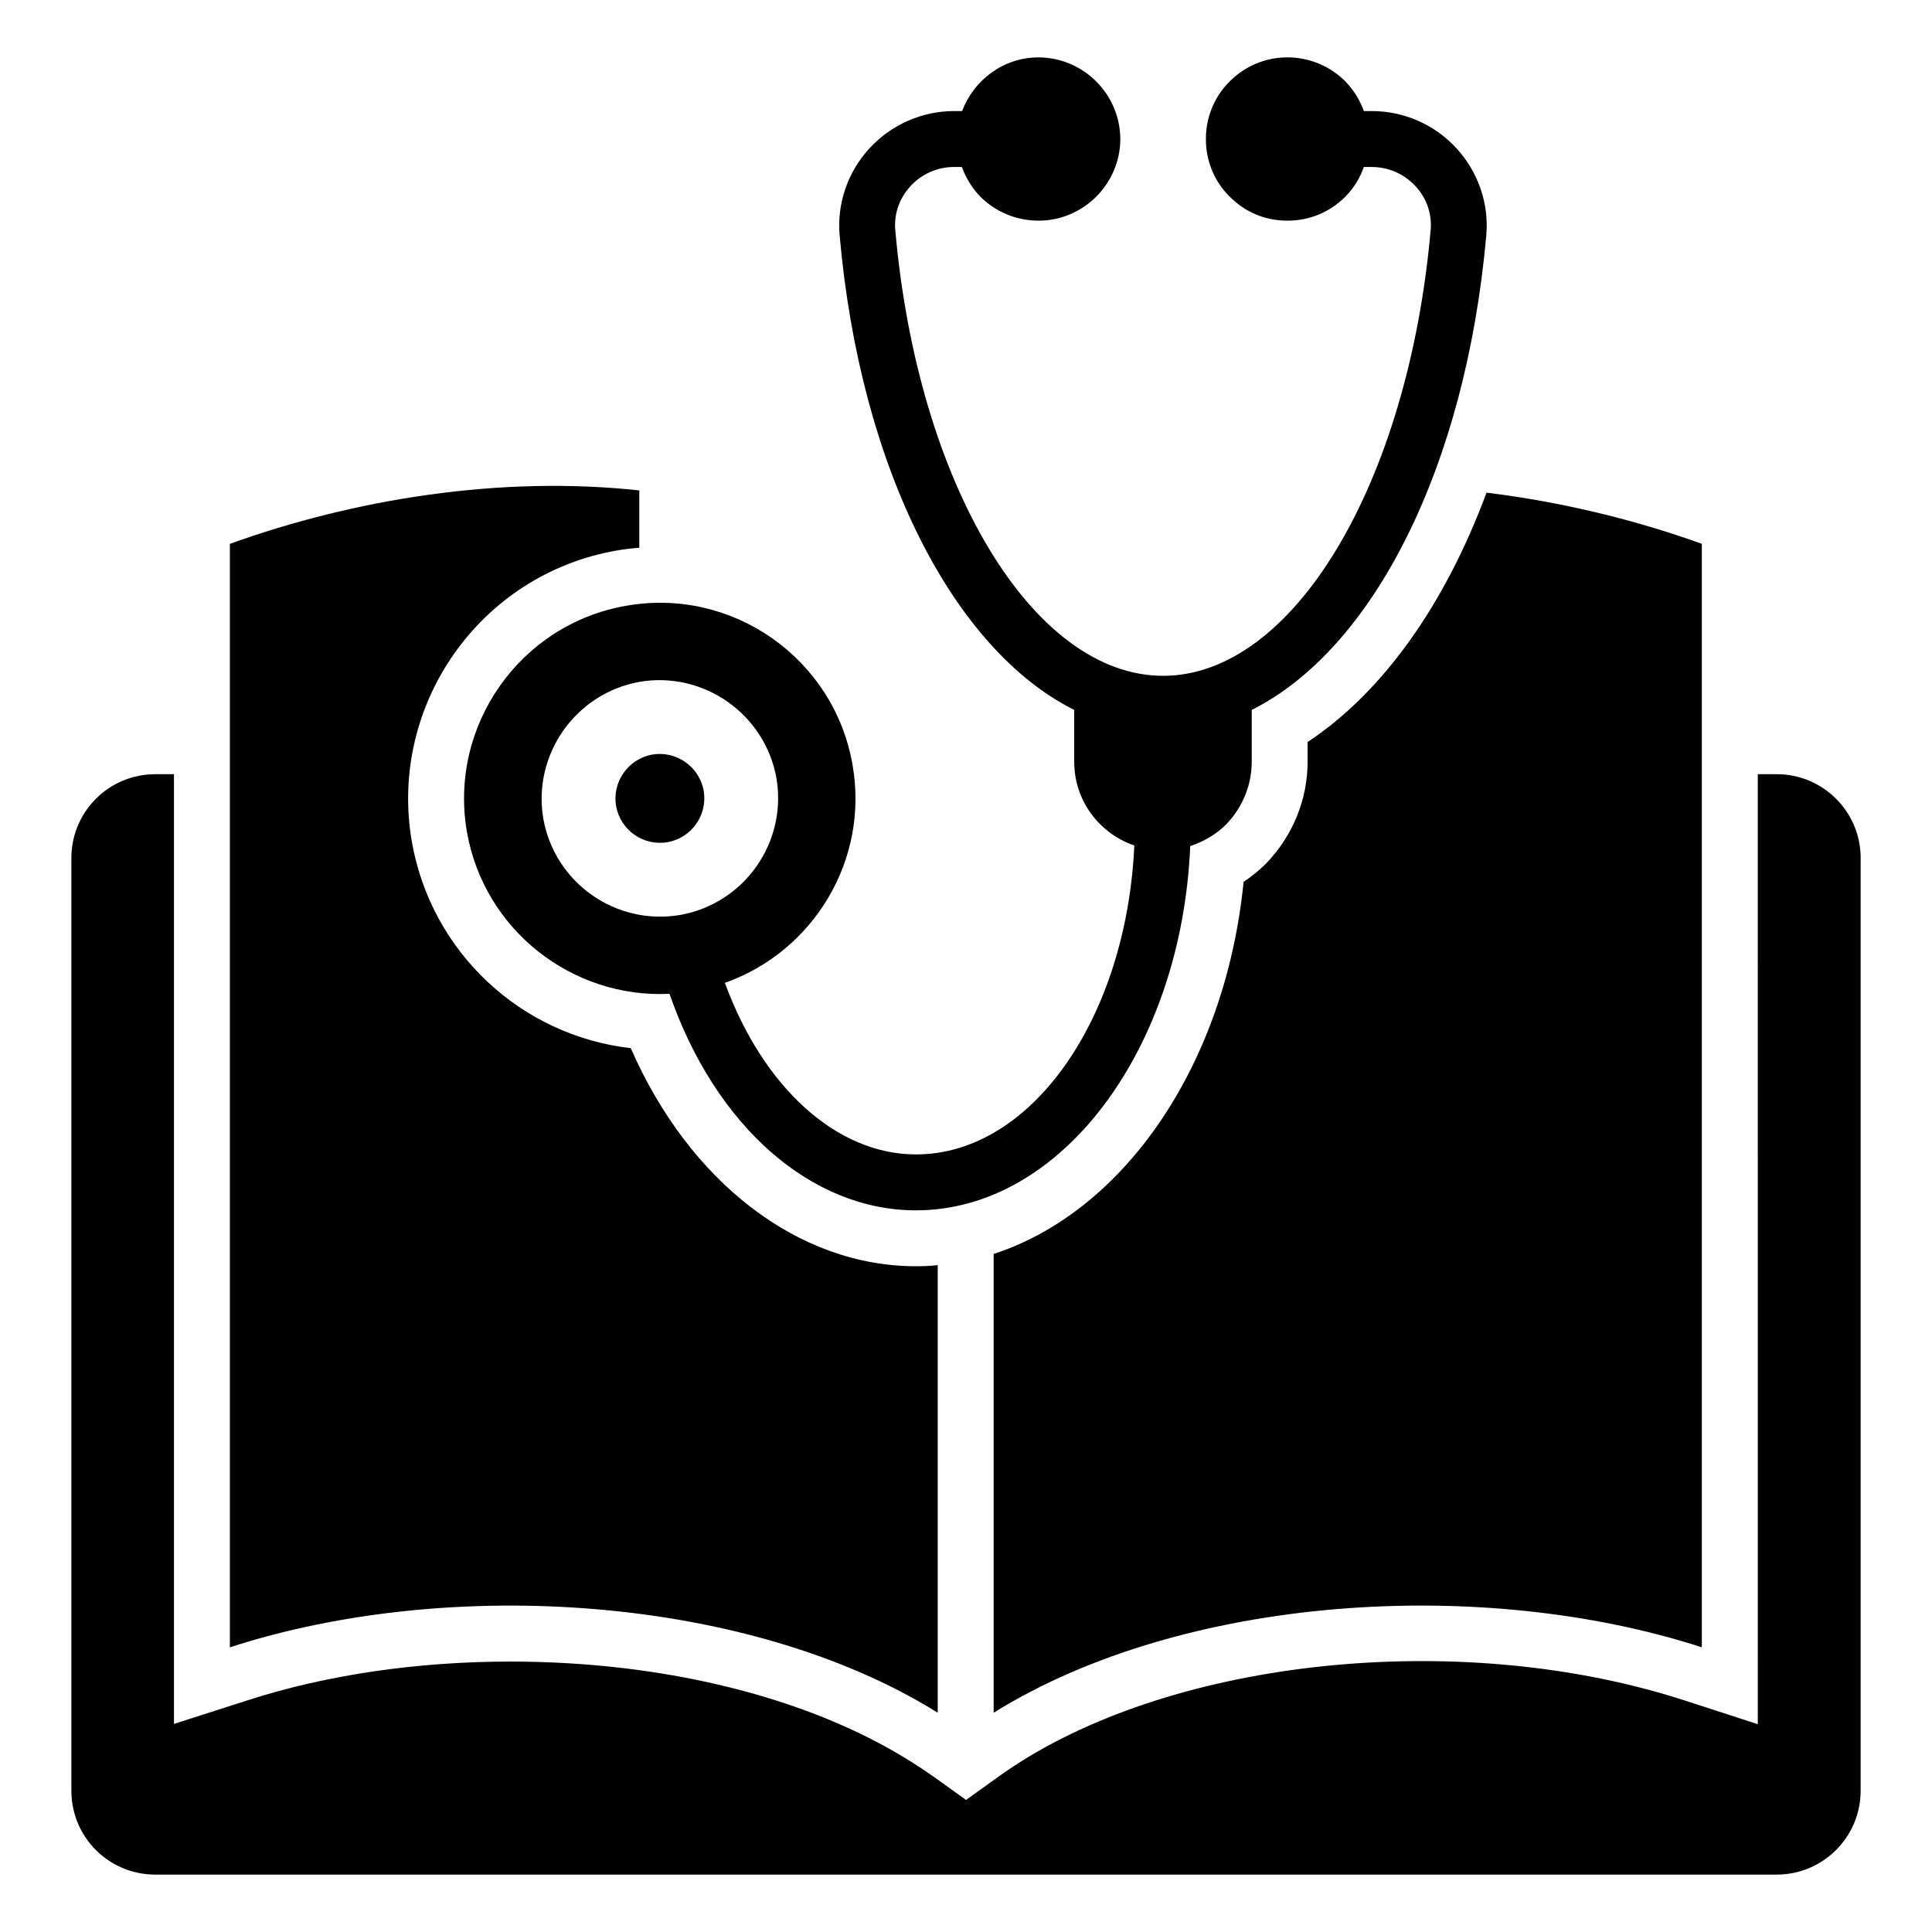
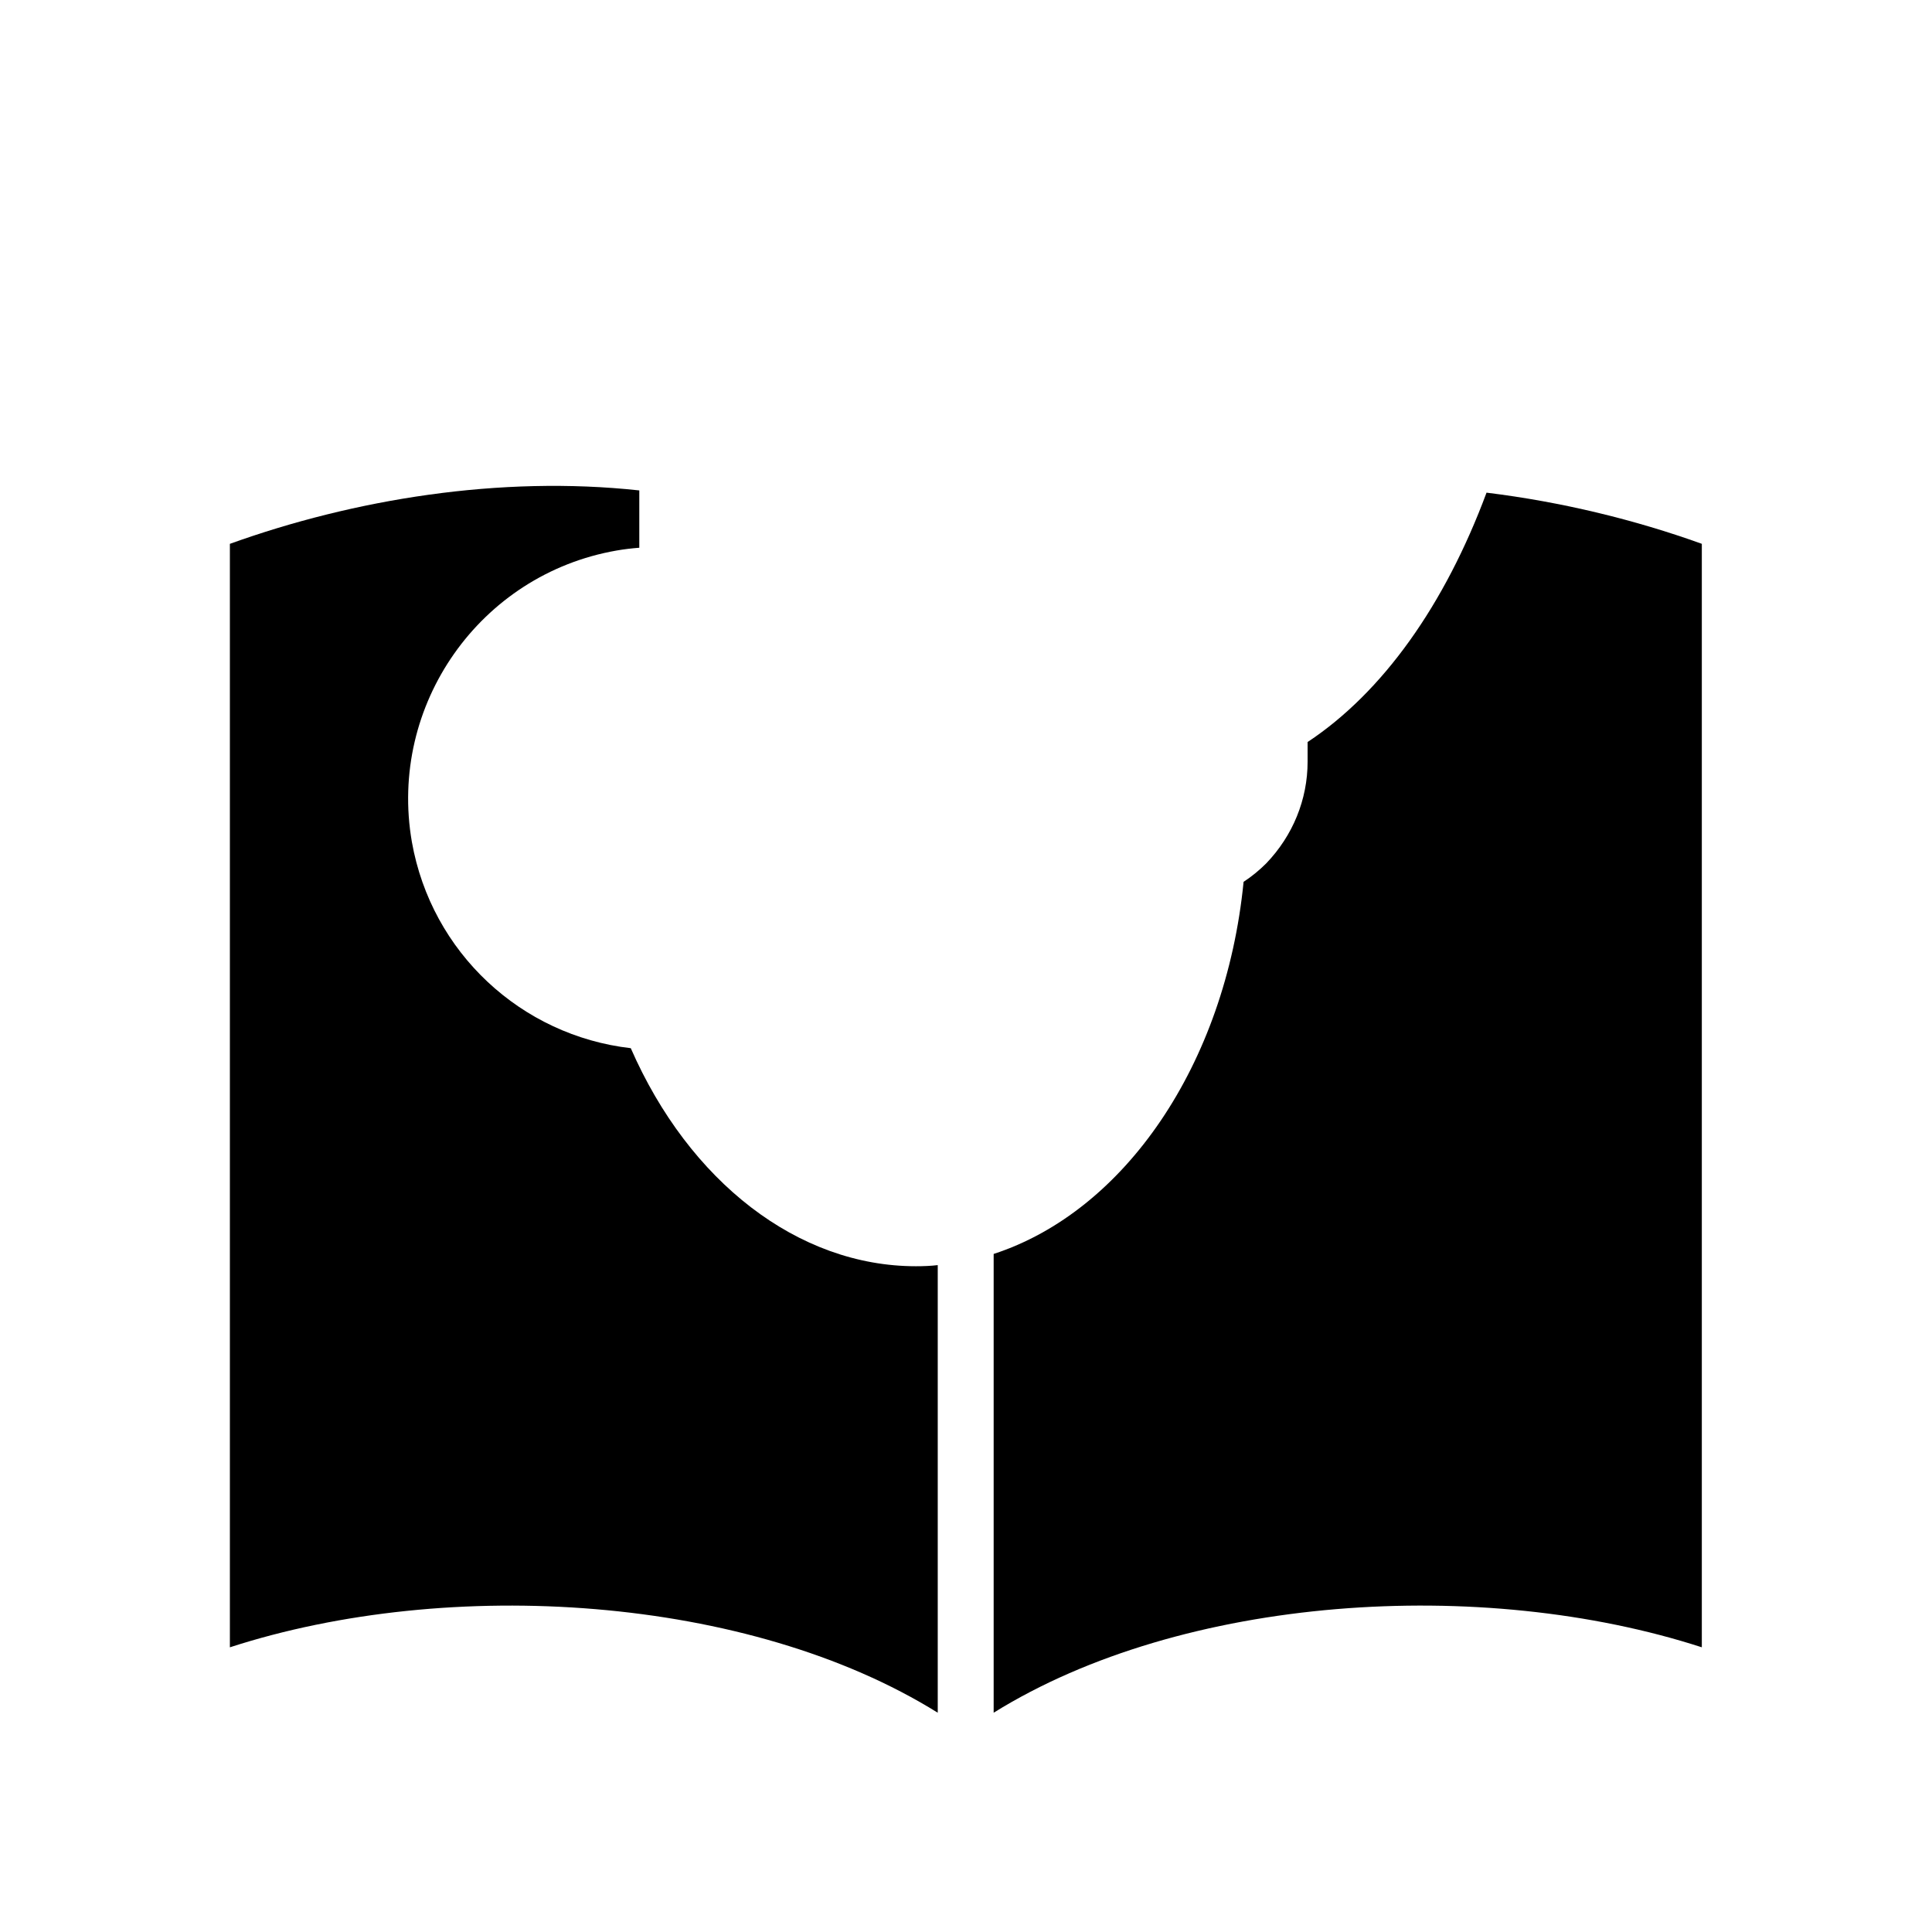
<svg xmlns="http://www.w3.org/2000/svg" fill="#000000" width="800px" height="800px" version="1.1" viewBox="144 144 512 512">
  <g>
-     <path d="m637.09 371.4v247.16c0 12.301-10.004 22.227-22.227 22.227h-429.72c-12.297 0-22.227-9.93-22.227-22.227v-247.16c0-12.301 9.93-22.227 22.227-22.227h4.965v251.68l19.414-6.223c20.82-6.742 44.973-10.297 69.719-10.297 41.047 0 79.129 9.559 105.95 26.375 2.148 1.332 4.148 2.668 6.148 4.074l8.668 6.223 8.668-6.223c1.926-1.406 4-2.742 6.074-4.074 44.23-27.711 118.1-34.75 175.67-16.078l19.414 6.297-0.004-251.76h5.039c12.223 0 22.227 9.93 22.227 22.227z" />
    <path d="m595 288.12v292.43c-58.309-18.891-137.51-13.855-187.67 17.336v-121.58c34.602-11.262 61.422-50.086 66.234-98.613 2.148-1.406 4.148-3.039 6-4.891 7.039-7.336 10.965-16.895 10.965-26.969v-5.188c19.93-13.188 36.379-36.379 47.418-66.086 19.934 2.445 39.344 7.184 57.055 13.559z" />
    <path d="m311.16 421.78c-29.043-3.336-52.828-25.34-58.012-54.68-6.297-36.301 18.078-70.902 54.234-77.199 1.984-0.352 4.008-0.586 6.039-0.742v-15.191c-36.926-4.008-75.594 2.316-108.5 14.156v292.43c58.234-18.891 137.51-13.855 187.59 17.336v-118.62c-1.852 0.223-3.852 0.297-5.777 0.297-31.27 0-60.086-22.375-75.574-57.789z" />
-     <path d="m530.03 183.36c-5.703-6.297-13.93-9.93-22.523-9.93h-2.074c-1.035-2.891-2.668-5.559-4.891-7.852-4.074-4.074-9.559-6.371-15.336-6.371h-0.074c-5.777 0-11.188 2.297-15.262 6.371-4.074 4.074-6.297 9.484-6.297 15.262 0 5.852 2.223 11.262 6.371 15.336 4.074 4.074 9.41 6.297 15.113 6.297h0.223c5.703 0 11.113-2.223 15.188-6.297 2.297-2.297 3.926-4.965 4.965-7.926h2.074c4.445 0 8.668 1.852 11.633 5.113 2.961 3.188 4.371 7.336 4 11.633-6 67.348-36.453 118.1-70.902 118.1-34.523 0-65.051-50.75-70.977-118.1-0.371-4.297 1.035-8.371 4-11.633 2.965-3.262 7.188-5.113 11.559-5.113h2.074c1.109 2.965 2.738 5.633 4.961 7.93 4.148 4.074 9.559 6.297 15.41 6.297 5.926 0 11.336-2.445 15.262-6.371 3.852-3.852 6.371-9.336 6.371-15.262-0.074-11.93-9.777-21.562-21.633-21.637h-0.074c-9.262 0-17.113 6-20.227 14.227h-2.148c-8.52 0-16.672 3.629-22.449 9.93-5.703 6.223-8.594 14.594-7.856 22.969 5.41 61.715 30.156 109.8 62.164 125.8v13.707c0 10.371 6.668 19.043 15.93 22.227-2.074 45.641-27.191 81.867-57.863 81.867-20.957 0-40.441-17.652-50.641-45.465 23.453-8.293 38.285-32.523 33.824-57.809-4.887-28.164-31.809-47.094-59.973-42.129-28.16 4.887-47.09 31.809-42.207 59.973 4.59 26.027 27.938 44.125 53.684 42.871 12.121 34.984 37.441 57.379 65.312 57.379 38.676 0 70.387-42.824 72.684-96.539 3.555-1.188 6.816-3.039 9.484-5.703 4.371-4.519 6.816-10.445 6.816-16.672v-13.707c32.008-16.004 56.68-64.012 62.16-125.8 0.738-8.375-2.152-16.746-7.856-22.973zm-242.04 177.65c-2.922-16.973 8.484-33.246 25.461-36.309 16.965-2.922 33.242 8.484 36.305 25.457 2.918 17.109-8.484 33.246-25.461 36.309-17.113 2.922-33.246-8.484-36.305-25.457z" />
-     <path d="m307.27 357.62c-1.098-6.379 3.188-12.496 9.57-13.645 6.375-1.098 12.496 3.188 13.645 9.566 1.098 6.43-3.188 12.496-9.57 13.645-6.43 1.098-12.496-3.191-13.645-9.566z" />
  </g>
</svg>